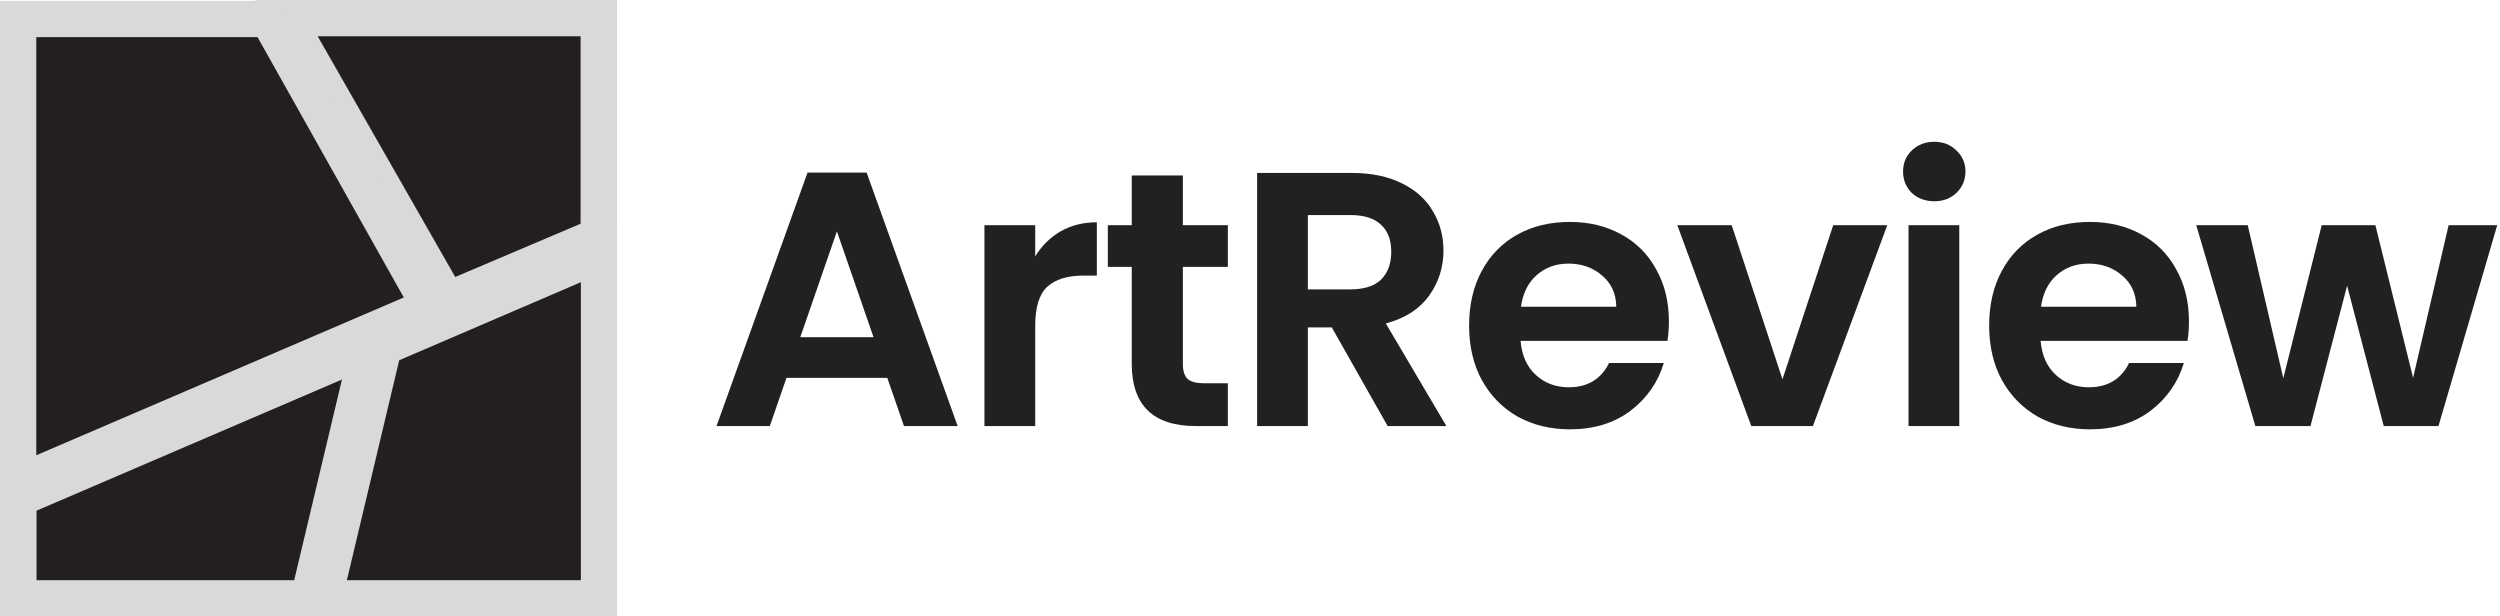
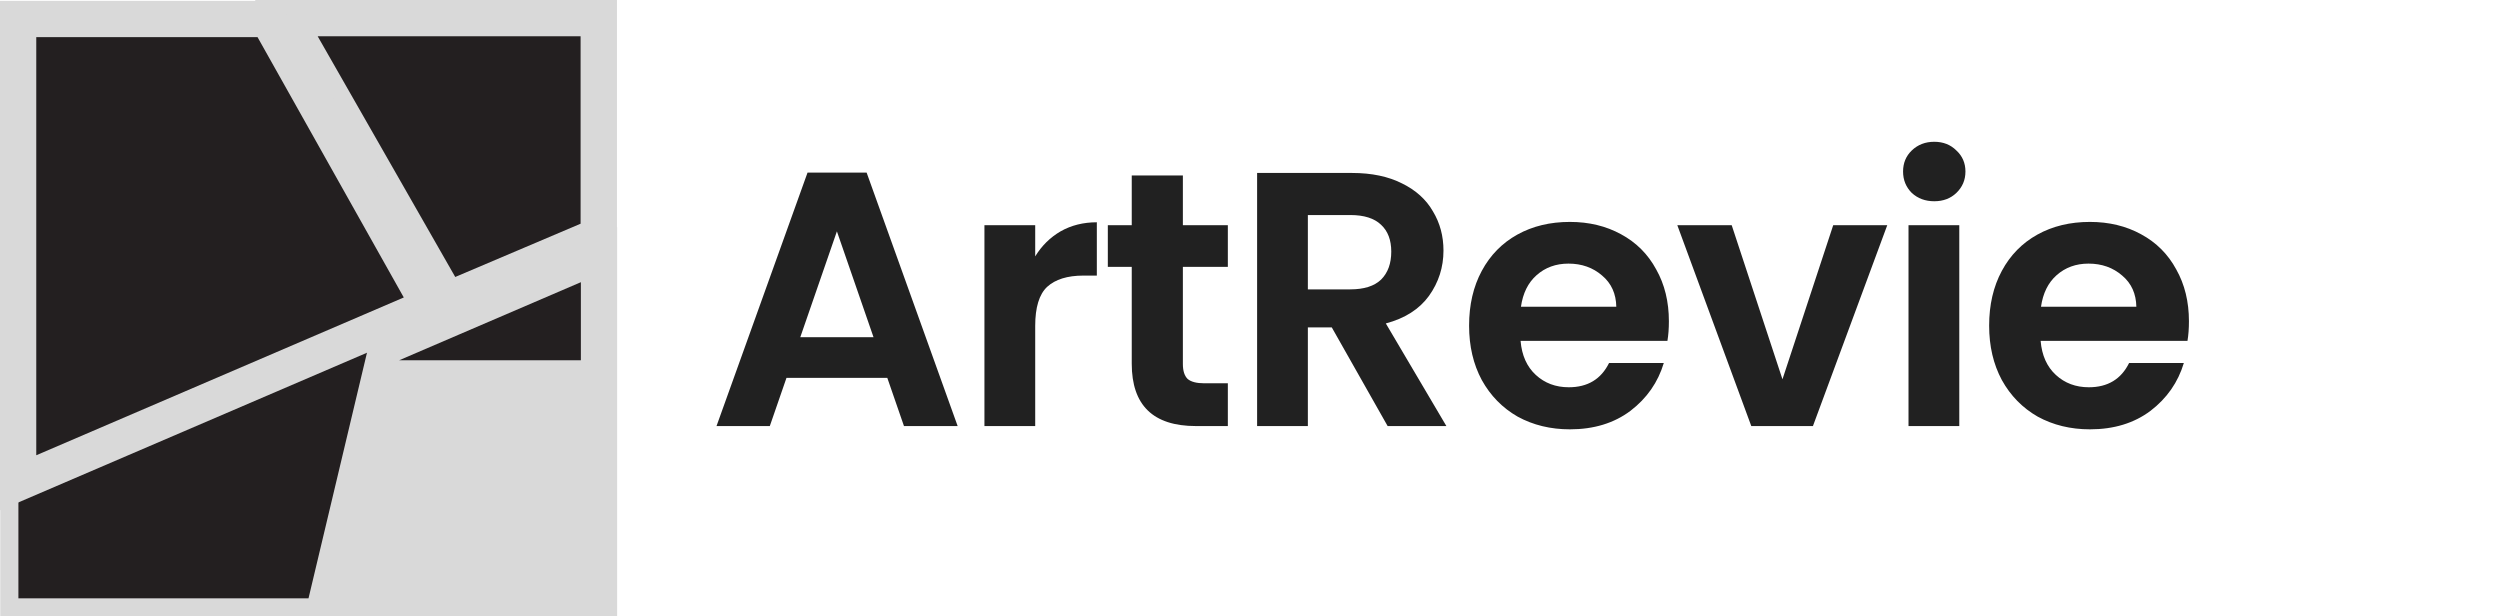
<svg xmlns="http://www.w3.org/2000/svg" width="146" height="36" viewBox="0 0 146 36" fill="none">
  <path d="M18.918 34.941H34.982V14.874L22.408 20.276L18.918 34.941Z" fill="#231F20" />
-   <path d="M36.041 36H17.578L21.501 19.513L36.041 13.266V36ZM23.314 21.038L20.258 33.882H33.923V16.48L23.314 21.038Z" fill="#D9D9D9" />
-   <path d="M1.075 29.126V34.941H18.017L21.488 20.36L1.075 29.126Z" fill="#231F20" />
+   <path d="M36.041 36H17.578L21.501 19.513L36.041 13.266V36ZM23.314 21.038H33.923V16.48L23.314 21.038Z" fill="#D9D9D9" />
  <path d="M18.854 36H0.016V28.428L23.006 18.556L18.854 36ZM2.134 29.823V33.882H17.181L19.97 22.164L2.134 29.823Z" fill="#D9D9D9" />
  <path d="M1.075 29.126V34.941H18.017L21.488 20.36L1.075 29.126Z" fill="#231F20" />
-   <path d="M18.854 36H0.016V28.428L23.006 18.556L18.854 36ZM2.134 29.823V33.882H17.181L19.97 22.164L2.134 29.823Z" fill="#D9D9D9" />
  <path d="M26.134 17.518L34.966 13.766V1.059H16.727L26.134 17.518Z" fill="#231F20" />
  <path d="M36.025 0V14.466L25.682 18.861L14.903 0H36.025ZM26.586 16.175L33.907 13.065V2.118H18.552L26.586 16.175Z" fill="#D9D9D9" />
  <path d="M26.134 17.518L34.966 13.766V1.059H16.727L26.134 17.518Z" fill="#231F20" />
  <path d="M36.025 0V14.466L25.682 18.861L14.903 0H36.025ZM26.586 16.175L33.907 13.065V2.118H18.552L26.586 16.175Z" fill="#D9D9D9" />
  <path d="M25.08 17.881L15.658 1.108H1.059V28.194L25.08 17.881Z" fill="#231F20" />
  <path d="M16.278 0.049L26.58 18.389L0 29.802V0.049H16.278ZM2.118 26.587L23.581 17.372L15.039 2.167H2.118V26.587Z" fill="#D9D9D9" />
-   <path d="M145.838 13.151L142.407 24.882H139.21L137.071 16.687L134.932 24.882H131.713L128.261 13.151H131.268L133.344 22.087L135.588 13.151H138.723L140.925 22.066L143 13.151H145.838Z" fill="#212121" />
  <path d="M127.834 18.762C127.834 19.186 127.806 19.567 127.749 19.906H119.173C119.243 20.753 119.54 21.416 120.062 21.896C120.584 22.377 121.227 22.616 121.989 22.616C123.09 22.616 123.874 22.143 124.34 21.198H127.537C127.198 22.327 126.549 23.259 125.589 23.993C124.629 24.713 123.45 25.073 122.053 25.073C120.923 25.073 119.907 24.826 119.003 24.332C118.114 23.823 117.415 23.111 116.907 22.193C116.413 21.275 116.166 20.216 116.166 19.017C116.166 17.802 116.413 16.736 116.907 15.819C117.401 14.901 118.093 14.195 118.982 13.701C119.871 13.207 120.895 12.96 122.053 12.96C123.168 12.96 124.163 13.2 125.038 13.68C125.928 14.16 126.613 14.845 127.093 15.734C127.587 16.609 127.834 17.619 127.834 18.762ZM124.763 17.915C124.749 17.153 124.474 16.546 123.937 16.094C123.401 15.628 122.744 15.395 121.968 15.395C121.234 15.395 120.613 15.621 120.104 16.073C119.61 16.511 119.307 17.125 119.194 17.915H124.763Z" fill="#212121" />
  <path d="M112.96 11.753C112.438 11.753 112 11.591 111.647 11.266C111.309 10.927 111.139 10.511 111.139 10.017C111.139 9.522 111.309 9.113 111.647 8.788C112 8.449 112.438 8.28 112.96 8.28C113.483 8.28 113.913 8.449 114.252 8.788C114.605 9.113 114.782 9.522 114.782 10.017C114.782 10.511 114.605 10.927 114.252 11.266C113.913 11.591 113.483 11.753 112.96 11.753ZM114.422 13.151V24.882H111.457V13.151H114.422Z" fill="#212121" />
  <path d="M104.096 22.151L107.06 13.151H110.216L105.875 24.882H102.275L97.955 13.151H101.131L104.096 22.151Z" fill="#212121" />
  <path d="M97.463 18.762C97.463 19.186 97.435 19.567 97.378 19.906H88.802C88.872 20.753 89.169 21.416 89.691 21.896C90.213 22.377 90.856 22.616 91.618 22.616C92.719 22.616 93.503 22.143 93.969 21.198H97.166C96.828 22.327 96.178 23.259 95.218 23.993C94.258 24.713 93.079 25.073 91.682 25.073C90.552 25.073 89.536 24.826 88.632 24.332C87.743 23.823 87.044 23.111 86.536 22.193C86.042 21.275 85.795 20.216 85.795 19.017C85.795 17.802 86.042 16.736 86.536 15.819C87.03 14.901 87.722 14.195 88.611 13.701C89.501 13.207 90.524 12.96 91.682 12.96C92.797 12.96 93.792 13.2 94.668 13.68C95.557 14.16 96.242 14.845 96.722 15.734C97.216 16.609 97.463 17.619 97.463 18.762ZM94.392 17.915C94.378 17.153 94.103 16.546 93.566 16.094C93.03 15.628 92.374 15.395 91.597 15.395C90.863 15.395 90.242 15.621 89.734 16.073C89.239 16.511 88.936 17.125 88.823 17.915H94.392Z" fill="#212121" />
  <path d="M81.038 24.882L77.777 19.122H76.379V24.882H73.415V10.101H78.963C80.106 10.101 81.08 10.306 81.885 10.715C82.69 11.111 83.29 11.654 83.685 12.346C84.094 13.024 84.299 13.786 84.299 14.633C84.299 15.607 84.017 16.489 83.452 17.28C82.888 18.056 82.047 18.593 80.932 18.889L84.469 24.882H81.038ZM76.379 16.899H78.857C79.662 16.899 80.262 16.708 80.657 16.327C81.052 15.932 81.25 15.388 81.25 14.697C81.25 14.019 81.052 13.496 80.657 13.129C80.262 12.748 79.662 12.558 78.857 12.558H76.379V16.899Z" fill="#212121" />
  <path d="M69.08 15.586V21.261C69.08 21.657 69.172 21.946 69.356 22.129C69.553 22.299 69.878 22.384 70.33 22.384H71.706V24.882H69.843C67.344 24.882 66.094 23.668 66.094 21.24V15.586H64.697V13.151H66.094V10.249H69.08V13.151H71.706V15.586H69.08Z" fill="#212121" />
  <path d="M60.456 14.972C60.837 14.351 61.331 13.864 61.938 13.511C62.559 13.158 63.265 12.981 64.055 12.981V16.094H63.272C62.34 16.094 61.634 16.313 61.154 16.751C60.688 17.188 60.456 17.951 60.456 19.038V24.882H57.491V13.151H60.456V14.972Z" fill="#212121" />
  <path d="M51.818 22.066H45.931L44.957 24.882H41.844L47.16 10.08H50.611L55.927 24.882H52.792L51.818 22.066ZM51.014 19.694L48.875 13.511L46.736 19.694H51.014Z" fill="#212121" />
</svg>